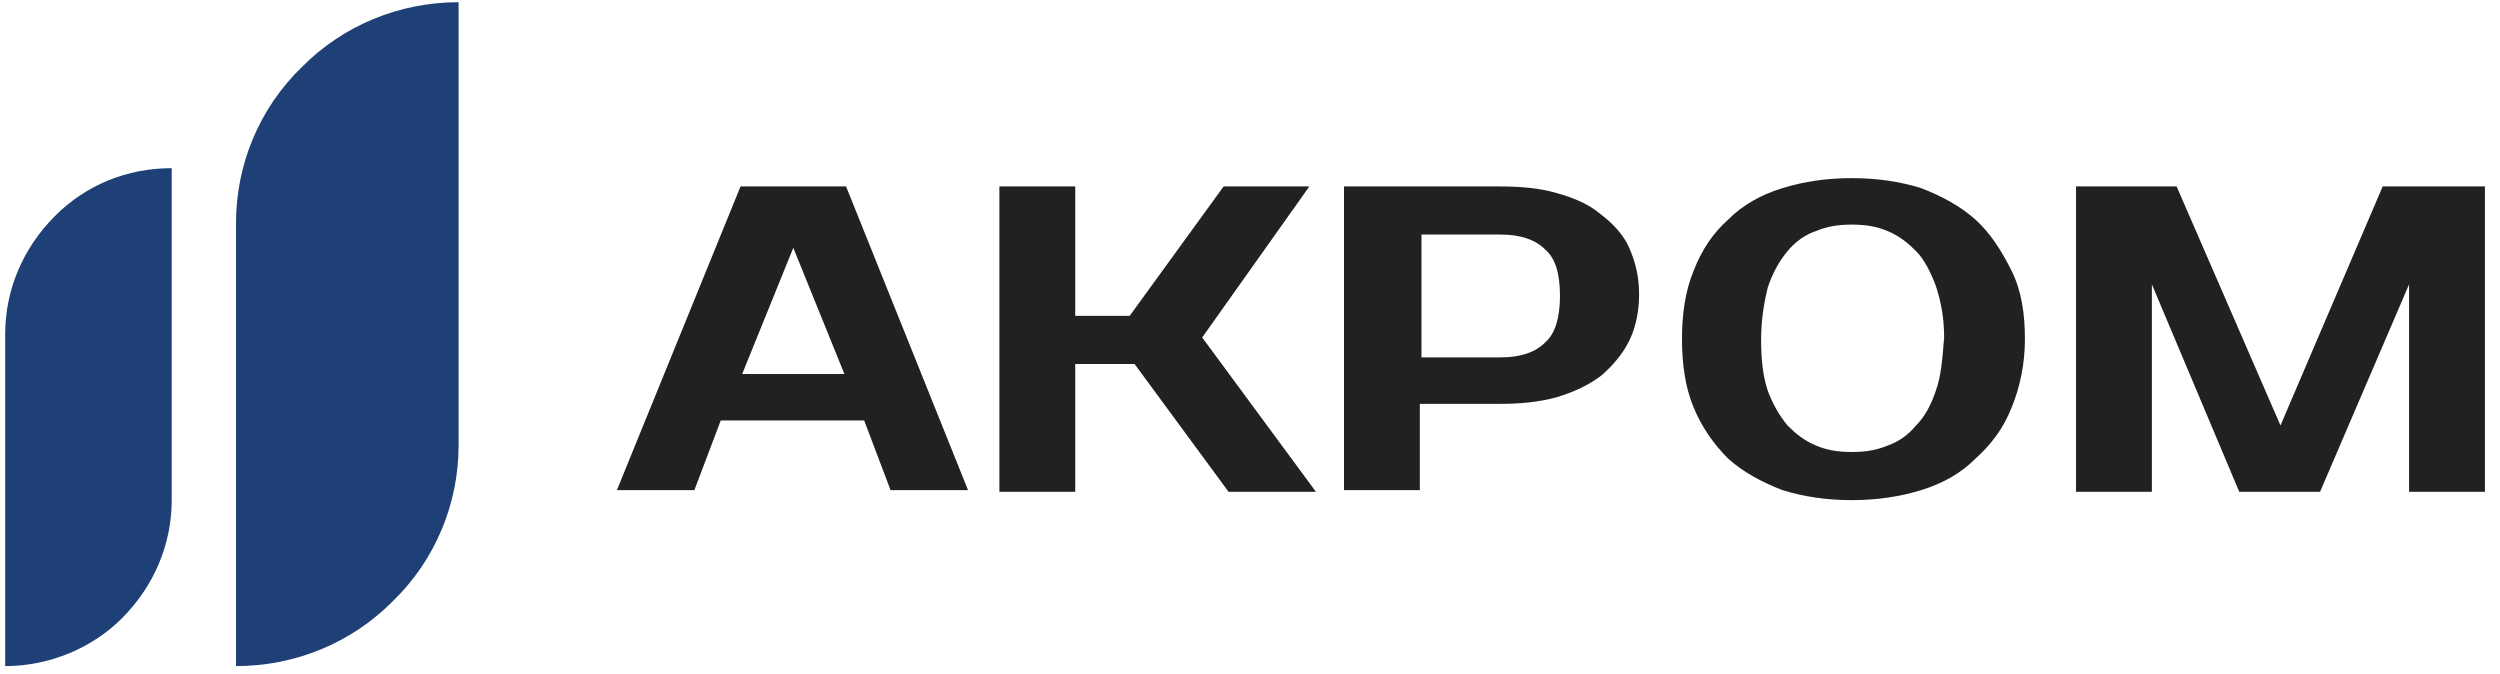
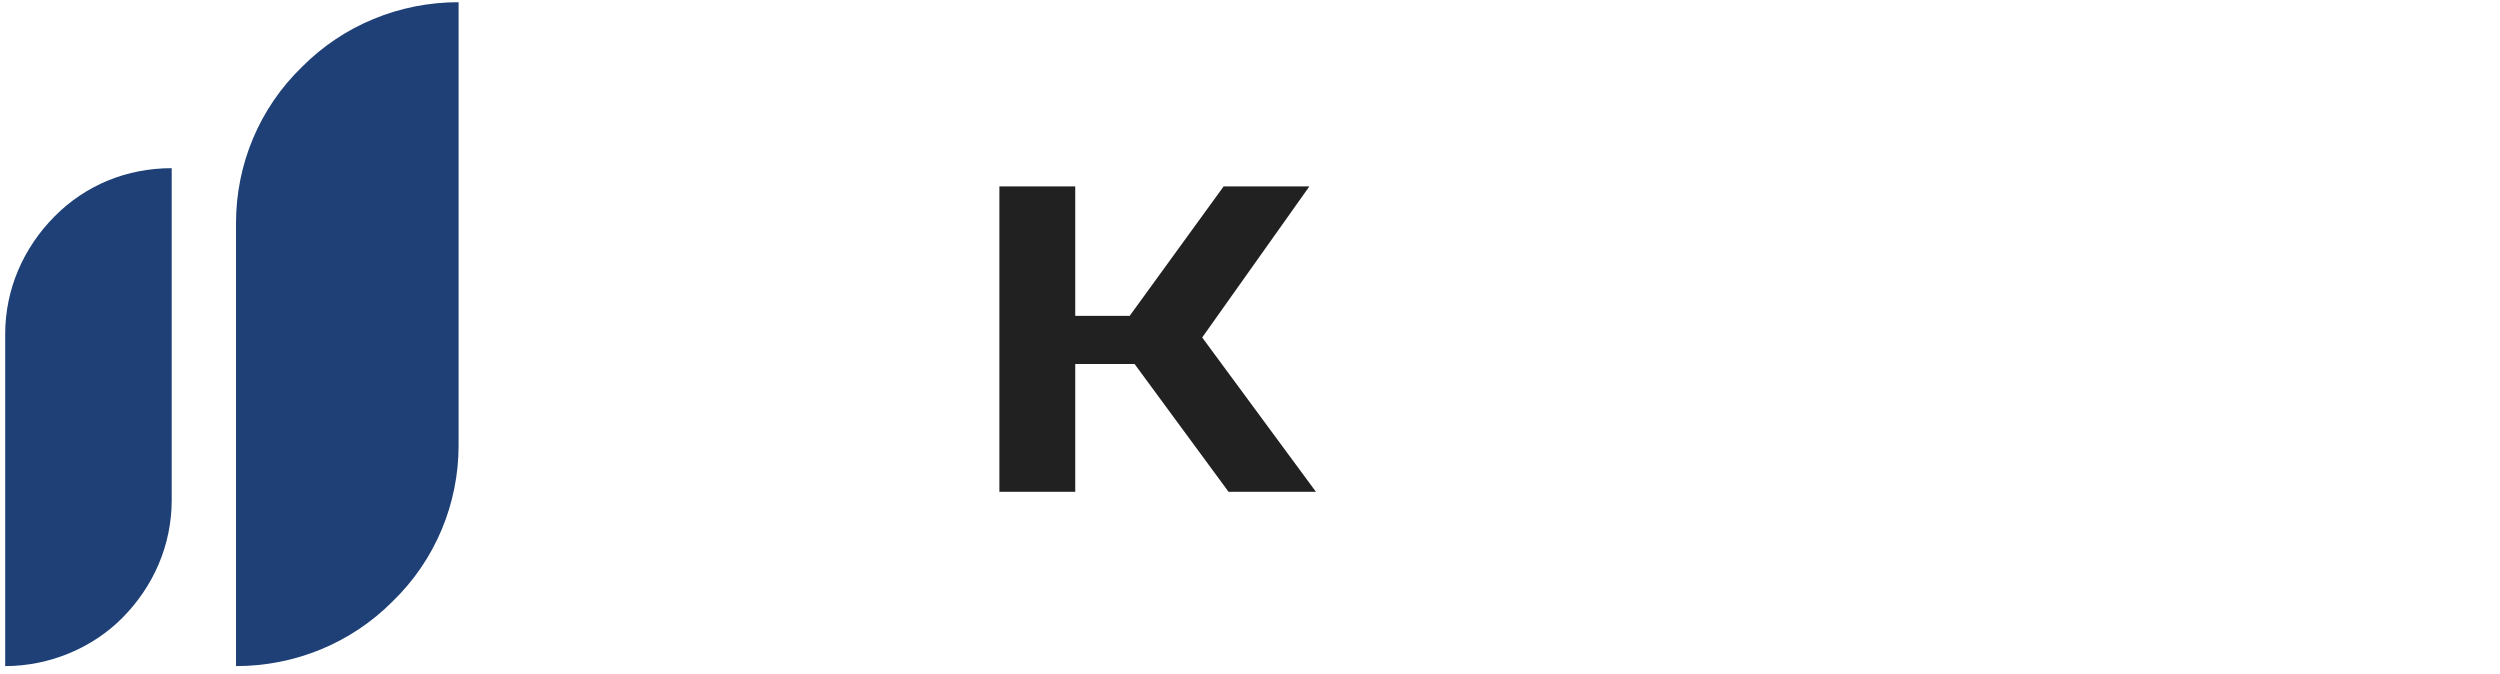
<svg xmlns="http://www.w3.org/2000/svg" width="241" height="65" viewBox="0 0 241 65" fill="none">
  <g clip-path="url(#clip0_1765_218)">
    <path d="M44.209 0.212V42.932C44.209 48.532 41.983 53.972 37.851 57.972C33.877 61.972 28.474 64.212 22.752 64.212V21.492C22.752 15.892 24.977 10.452 29.109 6.452C33.083 2.452 38.487 0.212 44.209 0.212Z" fill="#1E4076" />
    <path d="M16.553 16.212V48.212C16.553 52.532 14.805 56.532 11.785 59.572C8.924 62.452 4.791 64.212 0.5 64.212V32.212C0.5 27.892 2.248 23.892 5.268 20.852C8.288 17.812 12.262 16.212 16.553 16.212Z" fill="#1E4076" />
-     <path d="M190.434 21.172C189.004 19.892 187.255 18.932 185.189 18.132C183.123 17.492 180.898 17.172 178.513 17.172C176.129 17.172 173.904 17.492 171.838 18.132C169.772 18.772 168.023 19.732 166.593 21.172C165.162 22.452 164.05 24.052 163.255 26.132C162.46 28.052 162.143 30.292 162.143 32.692C162.143 35.092 162.46 37.332 163.255 39.252C164.05 41.172 165.162 42.772 166.593 44.212C168.023 45.492 169.772 46.452 171.838 47.252C173.904 47.892 176.129 48.212 178.513 48.212C180.898 48.212 183.123 47.892 185.189 47.252C187.255 46.612 189.004 45.652 190.434 44.212C191.864 42.932 193.136 41.332 193.931 39.252C194.725 37.332 195.202 35.092 195.202 32.692C195.202 30.292 194.884 28.052 193.931 26.132C192.977 24.212 191.864 22.452 190.434 21.172ZM186.619 37.652C186.143 39.092 185.507 40.212 184.712 41.012C183.917 41.972 182.964 42.612 182.01 42.932C180.898 43.412 179.785 43.572 178.513 43.572C177.242 43.572 176.129 43.412 175.017 42.932C173.904 42.452 173.109 41.812 172.315 41.012C171.52 40.052 170.884 38.932 170.407 37.652C169.931 36.212 169.772 34.612 169.772 32.692C169.772 30.772 170.09 29.012 170.407 27.732C170.884 26.292 171.52 25.172 172.315 24.212C173.109 23.252 174.063 22.612 175.017 22.292C176.129 21.812 177.242 21.652 178.513 21.652C179.785 21.652 180.898 21.812 182.01 22.292C183.123 22.772 183.917 23.412 184.712 24.212C185.507 25.012 186.143 26.292 186.619 27.572C187.096 29.012 187.414 30.612 187.414 32.532C187.255 34.612 187.096 36.372 186.619 37.652Z" fill="#212121" />
-     <path d="M229.692 17.972L219.838 41.012L209.825 17.972H200.129V47.412H207.441V27.412L215.864 47.412H223.653L232.235 27.412V47.412H239.547V17.972H229.692Z" fill="#212121" />
-     <path d="M154.355 20.692C153.242 19.732 151.811 19.092 150.063 18.612C148.474 18.132 146.566 17.972 144.5 17.972H129.56V47.252H136.871V38.932H144.5C146.566 38.932 148.315 38.772 150.063 38.292C151.653 37.812 153.083 37.172 154.355 36.212C155.467 35.252 156.421 34.132 157.057 32.852C157.692 31.572 158.01 29.972 158.01 28.372C158.01 26.772 157.692 25.332 157.057 23.892C156.58 22.772 155.626 21.652 154.355 20.692ZM148.951 33.012C147.997 33.972 146.566 34.452 144.659 34.452H137.03V22.612H144.659C146.566 22.612 147.997 23.092 148.951 24.052C149.904 24.852 150.381 26.292 150.381 28.532C150.381 30.612 149.904 32.212 148.951 33.012Z" fill="#212121" />
    <path d="M126.222 17.972H117.957L108.898 30.452H103.653V17.972H96.341V47.412H103.653V35.092H109.374L118.434 47.412H126.858L115.891 32.532L126.222 17.972Z" fill="#212121" />
-     <path d="M71.388 17.972L59.467 47.252H66.937L69.48 40.532H83.308L85.851 47.252H93.321L81.56 17.972H71.388ZM71.546 36.052L76.474 23.892L81.401 36.052H71.546Z" fill="#212121" />
  </g>
  <defs>
    <clipPath id="clip0_1765_218">
      <rect width="240" height="64" fill="white" transform="translate(0.5 0.212)" />
    </clipPath>
  </defs>
</svg>